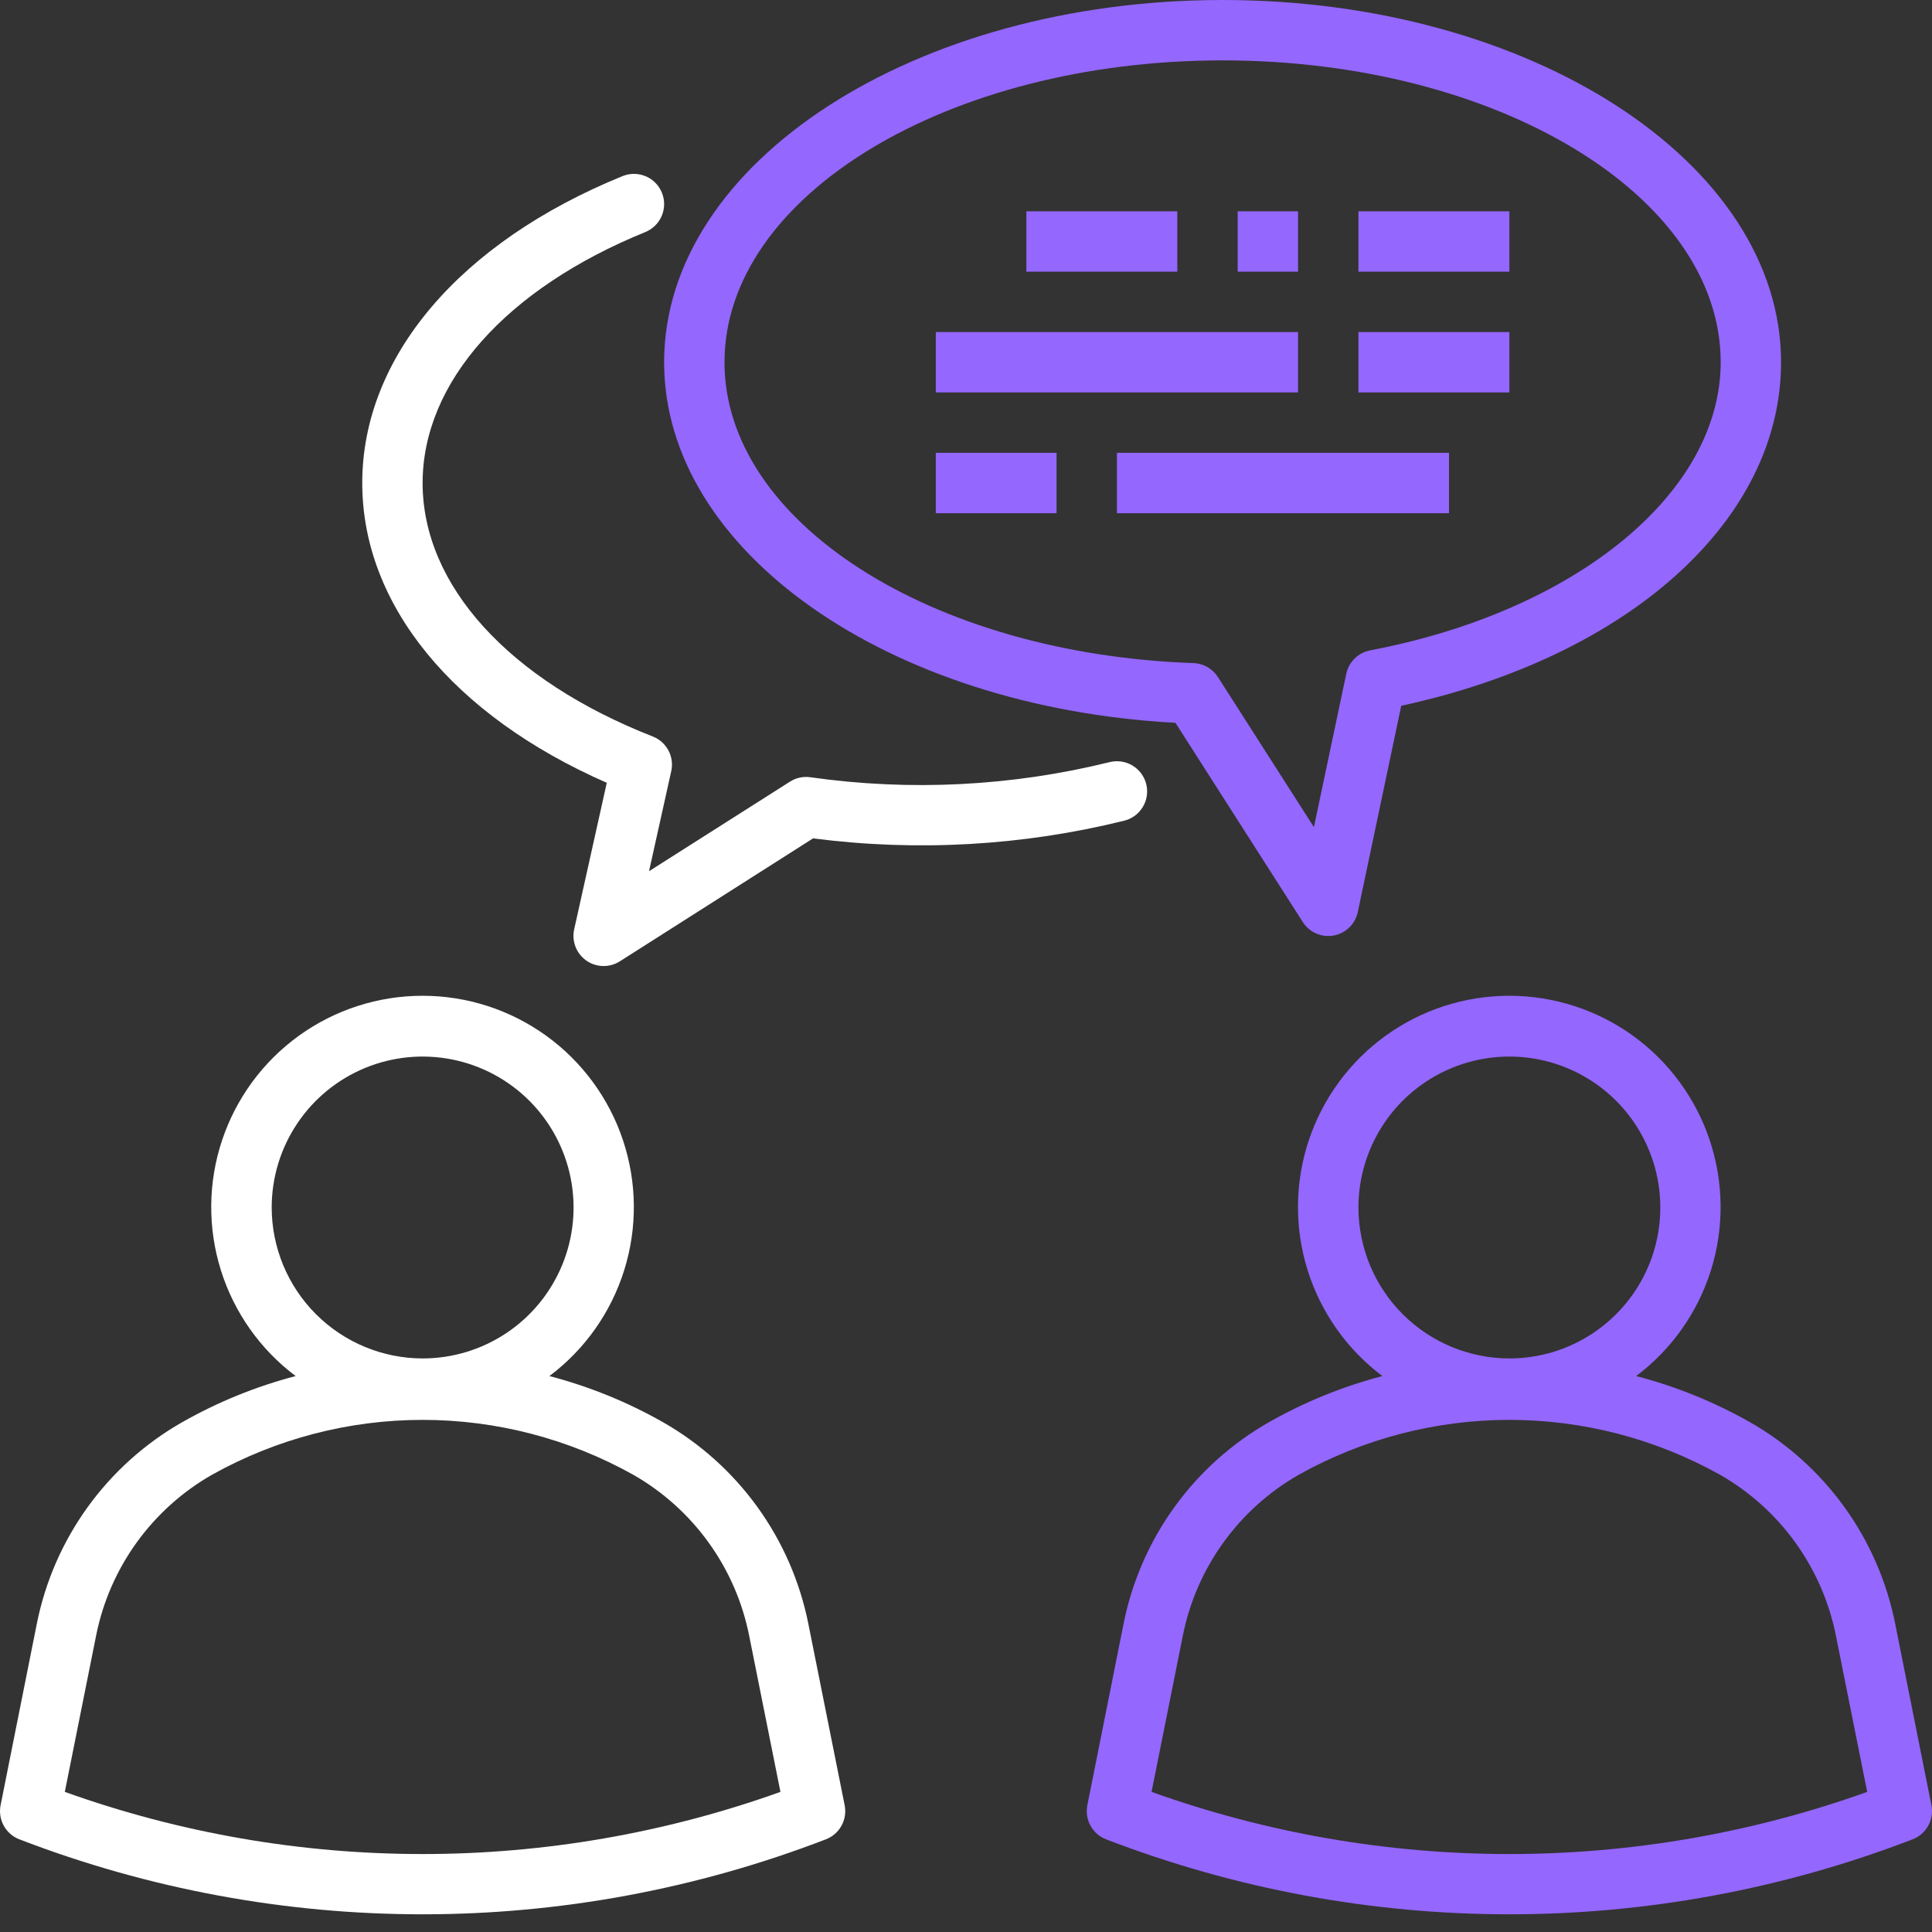
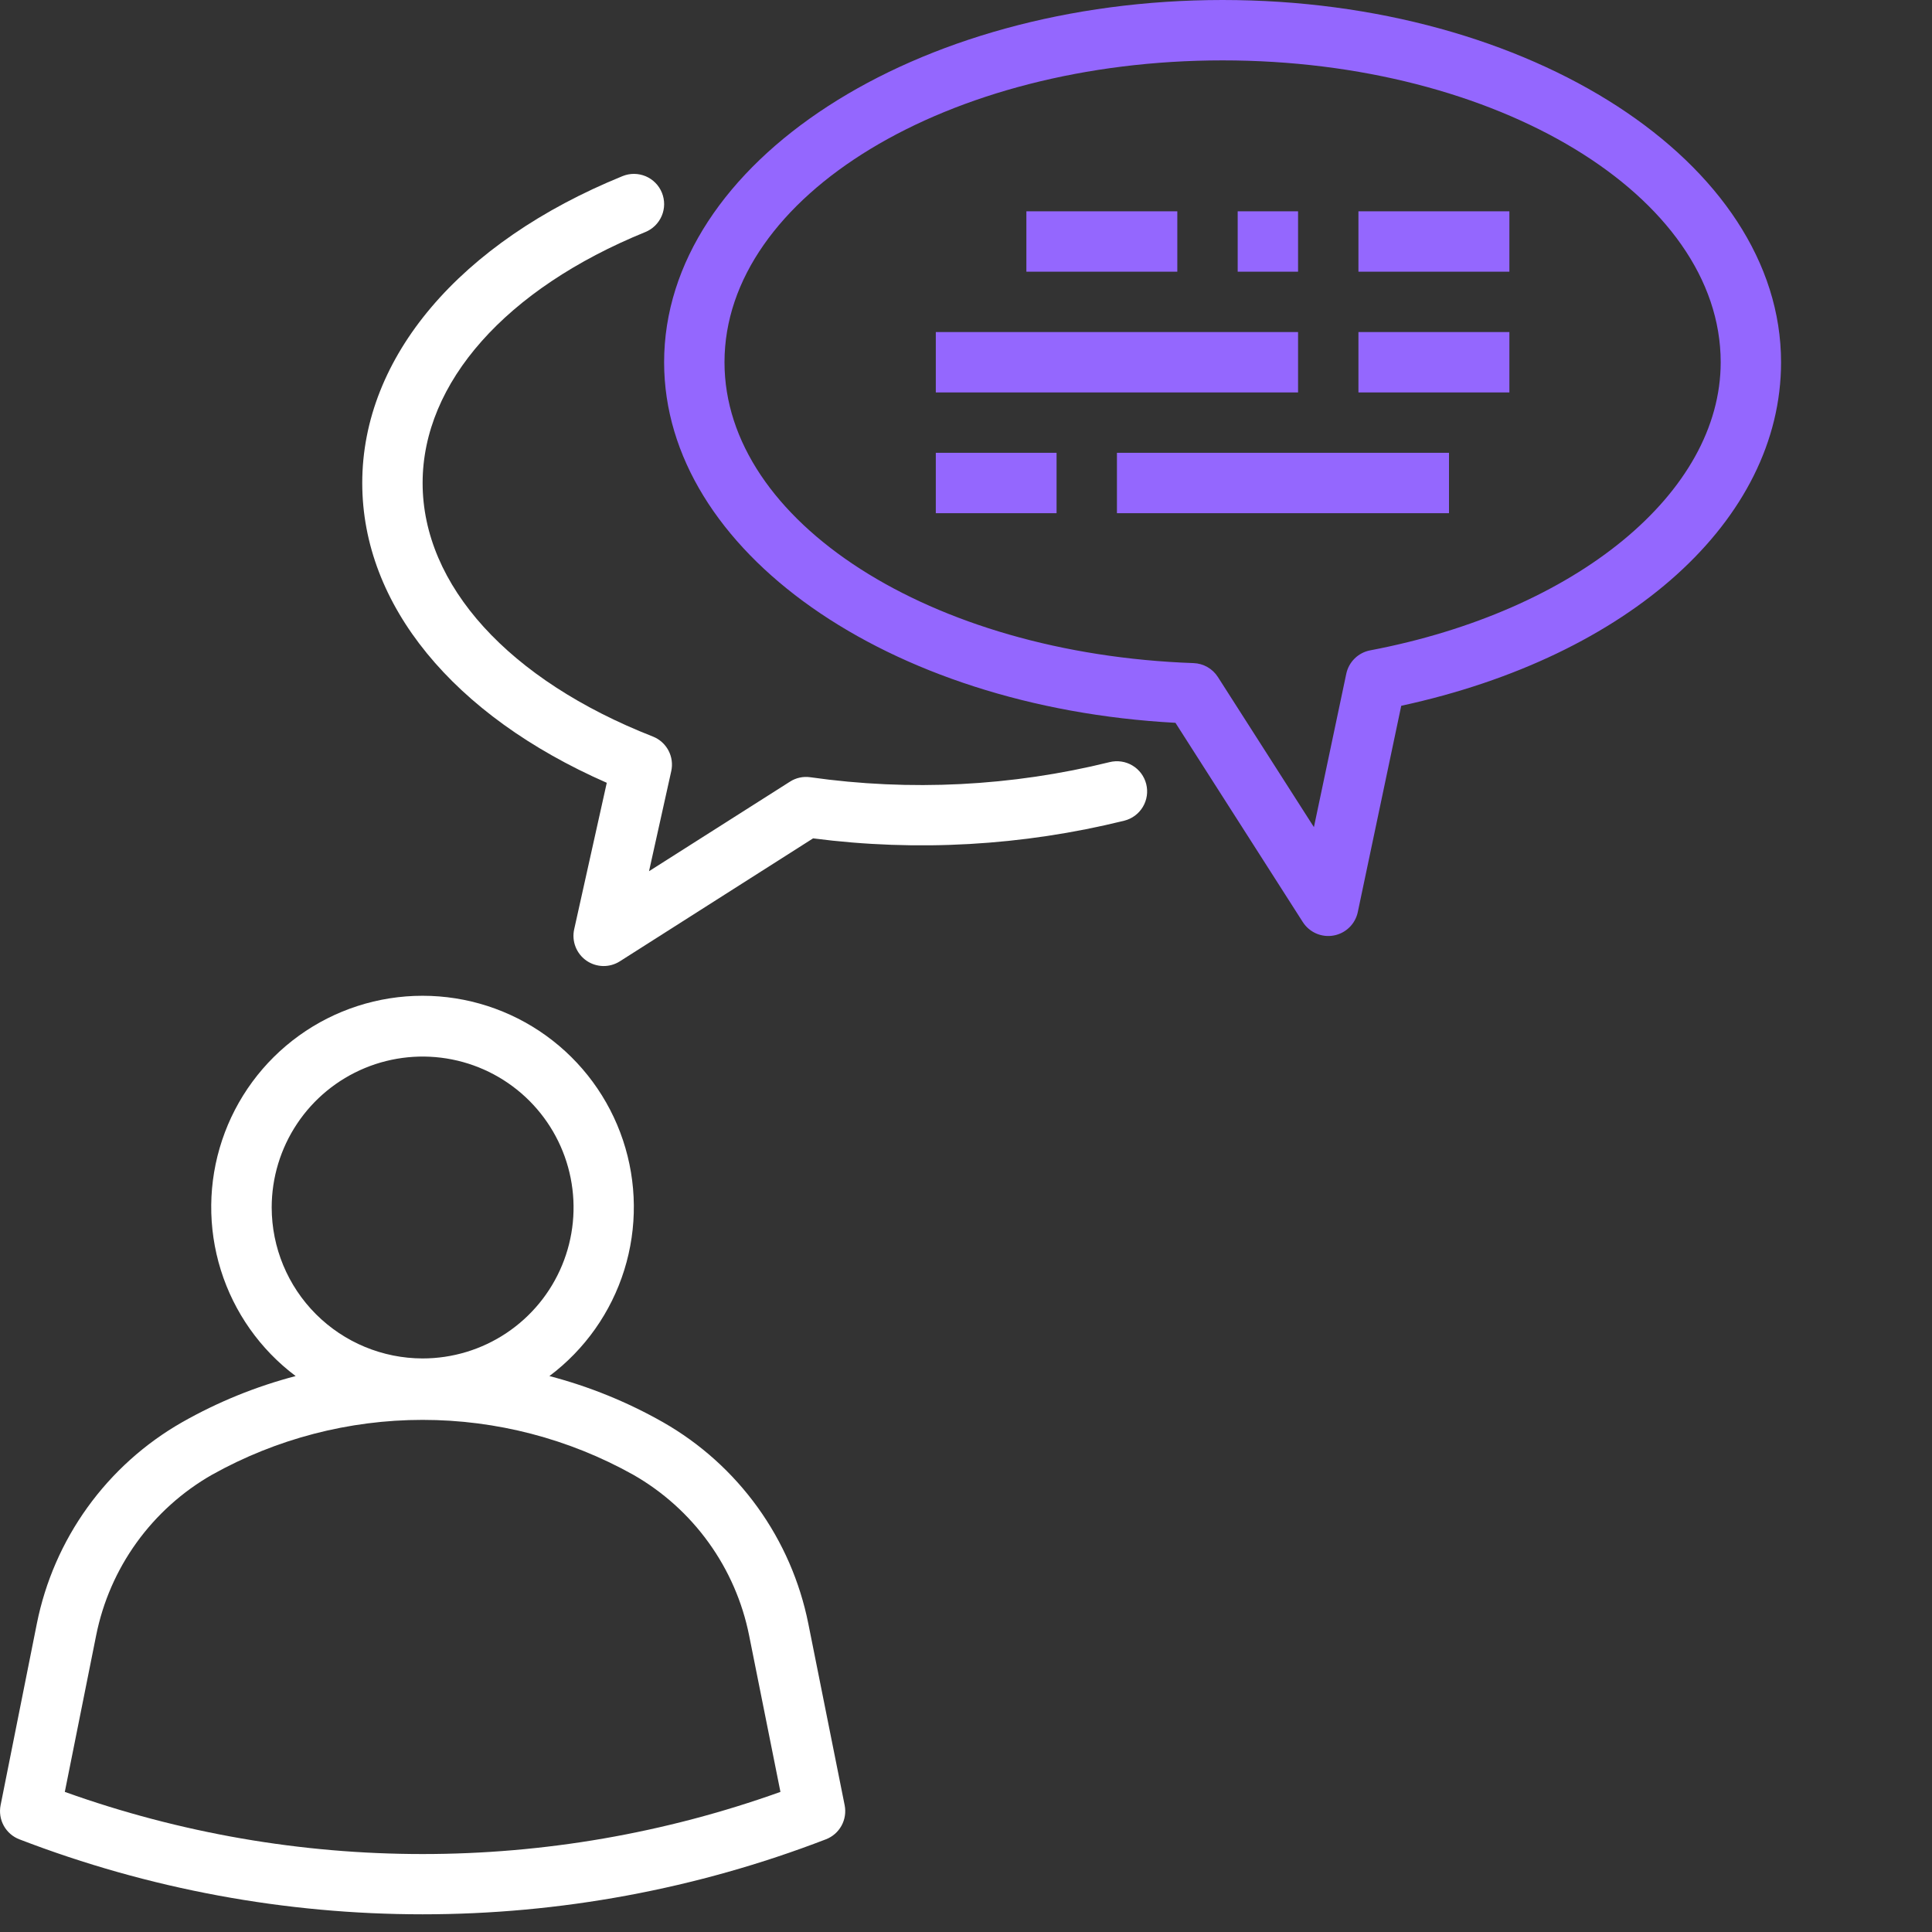
<svg xmlns="http://www.w3.org/2000/svg" width="110" height="110" viewBox="0 0 110 110" fill="none">
  <rect x="0" y="0" width="110" height="110" fill="#333333" stroke="none" />
  <path d="M46.023 92.448C45.545 90.057 44.561 87.796 43.135 85.818C41.71 83.84 39.877 82.19 37.759 80.981C35.724 79.824 33.546 78.939 31.281 78.347C33.3 76.832 34.791 74.719 35.543 72.309C36.295 69.899 36.269 67.314 35.47 64.919C34.671 62.524 33.139 60.441 31.091 58.965C29.043 57.489 26.582 56.695 24.057 56.695C21.533 56.695 19.072 57.489 17.024 58.965C14.976 60.441 13.444 62.524 12.645 64.919C11.845 67.314 11.82 69.899 12.572 72.309C13.324 74.719 14.815 76.832 16.833 78.347C14.57 78.94 12.394 79.825 10.361 80.981C8.244 82.19 6.411 83.839 4.985 85.817C3.559 87.795 2.575 90.056 2.097 92.446L0.034 102.781C-0.045 103.179 0.018 103.592 0.213 103.947C0.409 104.303 0.723 104.578 1.102 104.723C15.88 110.416 32.245 110.416 47.023 104.723C47.402 104.578 47.716 104.303 47.912 103.947C48.107 103.592 48.17 103.179 48.091 102.781L46.023 92.448ZM15.469 68.75C15.469 67.05 15.973 65.389 16.917 63.976C17.861 62.562 19.203 61.461 20.774 60.81C22.344 60.16 24.072 59.99 25.739 60.321C27.406 60.653 28.937 61.471 30.139 62.673C31.341 63.875 32.16 65.406 32.491 67.073C32.823 68.74 32.653 70.468 32.002 72.039C31.352 73.609 30.25 74.951 28.837 75.895C27.424 76.84 25.762 77.344 24.062 77.344C21.784 77.341 19.6 76.435 17.989 74.824C16.378 73.213 15.472 71.028 15.469 68.75ZM3.69 102.023L5.473 93.12C5.854 91.211 6.64 89.406 7.778 87.827C8.917 86.248 10.38 84.931 12.071 83.966C15.736 81.918 19.864 80.842 24.062 80.842C28.261 80.842 32.389 81.918 36.054 83.966C37.745 84.931 39.209 86.248 40.347 87.828C41.486 89.407 42.272 91.213 42.653 93.122L44.435 102.023C31.263 106.741 16.862 106.741 3.69 102.023Z" fill="white" />
  <path d="M65.261 44.641C65.206 44.422 65.108 44.216 64.974 44.035C64.839 43.854 64.67 43.701 64.476 43.585C64.282 43.469 64.068 43.392 63.844 43.36C63.621 43.327 63.393 43.338 63.174 43.393C57.602 44.769 51.818 45.06 46.136 44.253C45.732 44.194 45.32 44.283 44.976 44.505L36.953 49.603L38.218 43.907C38.307 43.507 38.25 43.088 38.058 42.727C37.865 42.365 37.55 42.084 37.168 41.934C28.963 38.717 24.062 33.32 24.062 27.5C24.062 21.785 28.803 16.443 36.742 13.212C36.951 13.127 37.141 13.002 37.302 12.843C37.462 12.684 37.59 12.495 37.678 12.287C37.766 12.079 37.812 11.856 37.813 11.63C37.814 11.405 37.771 11.181 37.686 10.972C37.601 10.762 37.476 10.572 37.317 10.412C37.158 10.251 36.97 10.123 36.762 10.035C36.553 9.948 36.33 9.902 36.105 9.9C35.879 9.899 35.655 9.942 35.446 10.027C26.166 13.805 20.625 20.338 20.625 27.5C20.625 34.435 25.8 40.734 34.547 44.569L32.692 52.908C32.618 53.24 32.644 53.587 32.767 53.904C32.89 54.222 33.105 54.495 33.383 54.691C33.662 54.886 33.992 54.994 34.333 55.002C34.673 55.009 35.008 54.915 35.294 54.732L46.294 47.733C52.212 48.499 58.221 48.158 64.013 46.726C64.455 46.615 64.835 46.333 65.069 45.942C65.303 45.551 65.372 45.083 65.261 44.641Z" fill="white" />
-   <path d="M109.966 102.781L107.903 92.441C107.426 90.05 106.441 87.789 105.015 85.811C103.59 83.833 101.757 82.183 99.639 80.974C97.602 79.82 95.422 78.937 93.156 78.347C95.175 76.832 96.666 74.719 97.418 72.309C98.17 69.899 98.144 67.314 97.345 64.919C96.546 62.524 95.014 60.441 92.966 58.965C90.918 57.489 88.457 56.695 85.932 56.695C83.408 56.695 80.947 57.489 78.899 58.965C76.851 60.441 75.319 62.524 74.519 64.919C73.721 67.314 73.695 69.899 74.447 72.309C75.199 74.719 76.69 76.832 78.708 78.347C76.445 78.94 74.269 79.825 72.236 80.981C70.119 82.19 68.286 83.839 66.86 85.817C65.434 87.795 64.45 90.056 63.972 92.446L61.909 102.781C61.83 103.179 61.893 103.592 62.088 103.947C62.283 104.303 62.598 104.578 62.977 104.723C77.755 110.416 94.12 110.416 108.898 104.723C109.277 104.578 109.591 104.303 109.787 103.947C109.982 103.592 110.045 103.179 109.966 102.781ZM77.344 68.75C77.344 67.05 77.848 65.389 78.792 63.975C79.736 62.562 81.079 61.461 82.649 60.81C84.219 60.16 85.947 59.99 87.614 60.321C89.281 60.653 90.812 61.471 92.014 62.673C93.216 63.875 94.034 65.406 94.366 67.073C94.698 68.74 94.528 70.468 93.877 72.039C93.227 73.609 92.125 74.951 90.712 75.895C89.299 76.84 87.637 77.344 85.938 77.344C83.659 77.341 81.475 76.435 79.864 74.824C78.253 73.213 77.347 71.028 77.344 68.75ZM65.565 102.023L67.347 93.12C67.729 91.211 68.515 89.406 69.653 87.827C70.792 86.248 72.255 84.931 73.946 83.966C77.611 81.918 81.739 80.842 85.938 80.842C90.136 80.842 94.264 81.918 97.929 83.966C99.62 84.931 101.084 86.248 102.222 87.828C103.36 89.407 104.147 91.213 104.528 93.122L106.31 102.023C93.138 106.741 78.737 106.741 65.565 102.023Z" fill="#9467FE" />
  <path d="M66.925 41.154L74.176 52.498C74.36 52.786 74.625 53.012 74.938 53.149C75.251 53.285 75.598 53.326 75.934 53.264C76.27 53.203 76.581 53.042 76.825 52.804C77.07 52.566 77.238 52.26 77.308 51.925L79.781 40.184C92.766 37.373 101.406 29.609 101.406 20.625C101.406 9.252 87.141 0 69.609 0C52.078 0 37.812 9.252 37.812 20.625C37.812 31.364 50.531 40.27 66.925 41.154ZM69.609 3.438C85.25 3.438 97.969 11.148 97.969 20.625C97.969 28.047 89.762 34.793 78.012 37.029C77.679 37.092 77.372 37.252 77.13 37.49C76.888 37.727 76.721 38.031 76.651 38.362L74.809 47.094L69.341 38.545C69.191 38.31 68.986 38.116 68.744 37.978C68.502 37.84 68.231 37.764 67.953 37.754C52.979 37.226 41.25 29.7 41.25 20.625C41.25 11.148 53.969 3.438 69.609 3.438Z" fill="#9467FE" />
  <path d="M58.438 12.031H67.031V15.469H58.438V12.031Z" fill="#9467FE" />
  <path d="M70.469 12.031H73.906V15.469H70.469V12.031Z" fill="#9467FE" />
  <path d="M77.344 12.031H85.938V15.469H77.344V12.031Z" fill="#9467FE" />
  <path d="M53.281 18.906H73.906V22.344H53.281V18.906Z" fill="#9467FE" />
  <path d="M77.344 18.906H85.938V22.344H77.344V18.906Z" fill="#9467FE" />
  <path d="M53.281 25.781H60.156V29.219H53.281V25.781Z" fill="#9467FE" />
-   <path d="M63.594 25.781H82.5V29.219H63.594V25.781Z" fill="#9467FE" />
+   <path d="M63.594 25.781H82.5V29.219H63.594V25.781" fill="#9467FE" />
</svg>